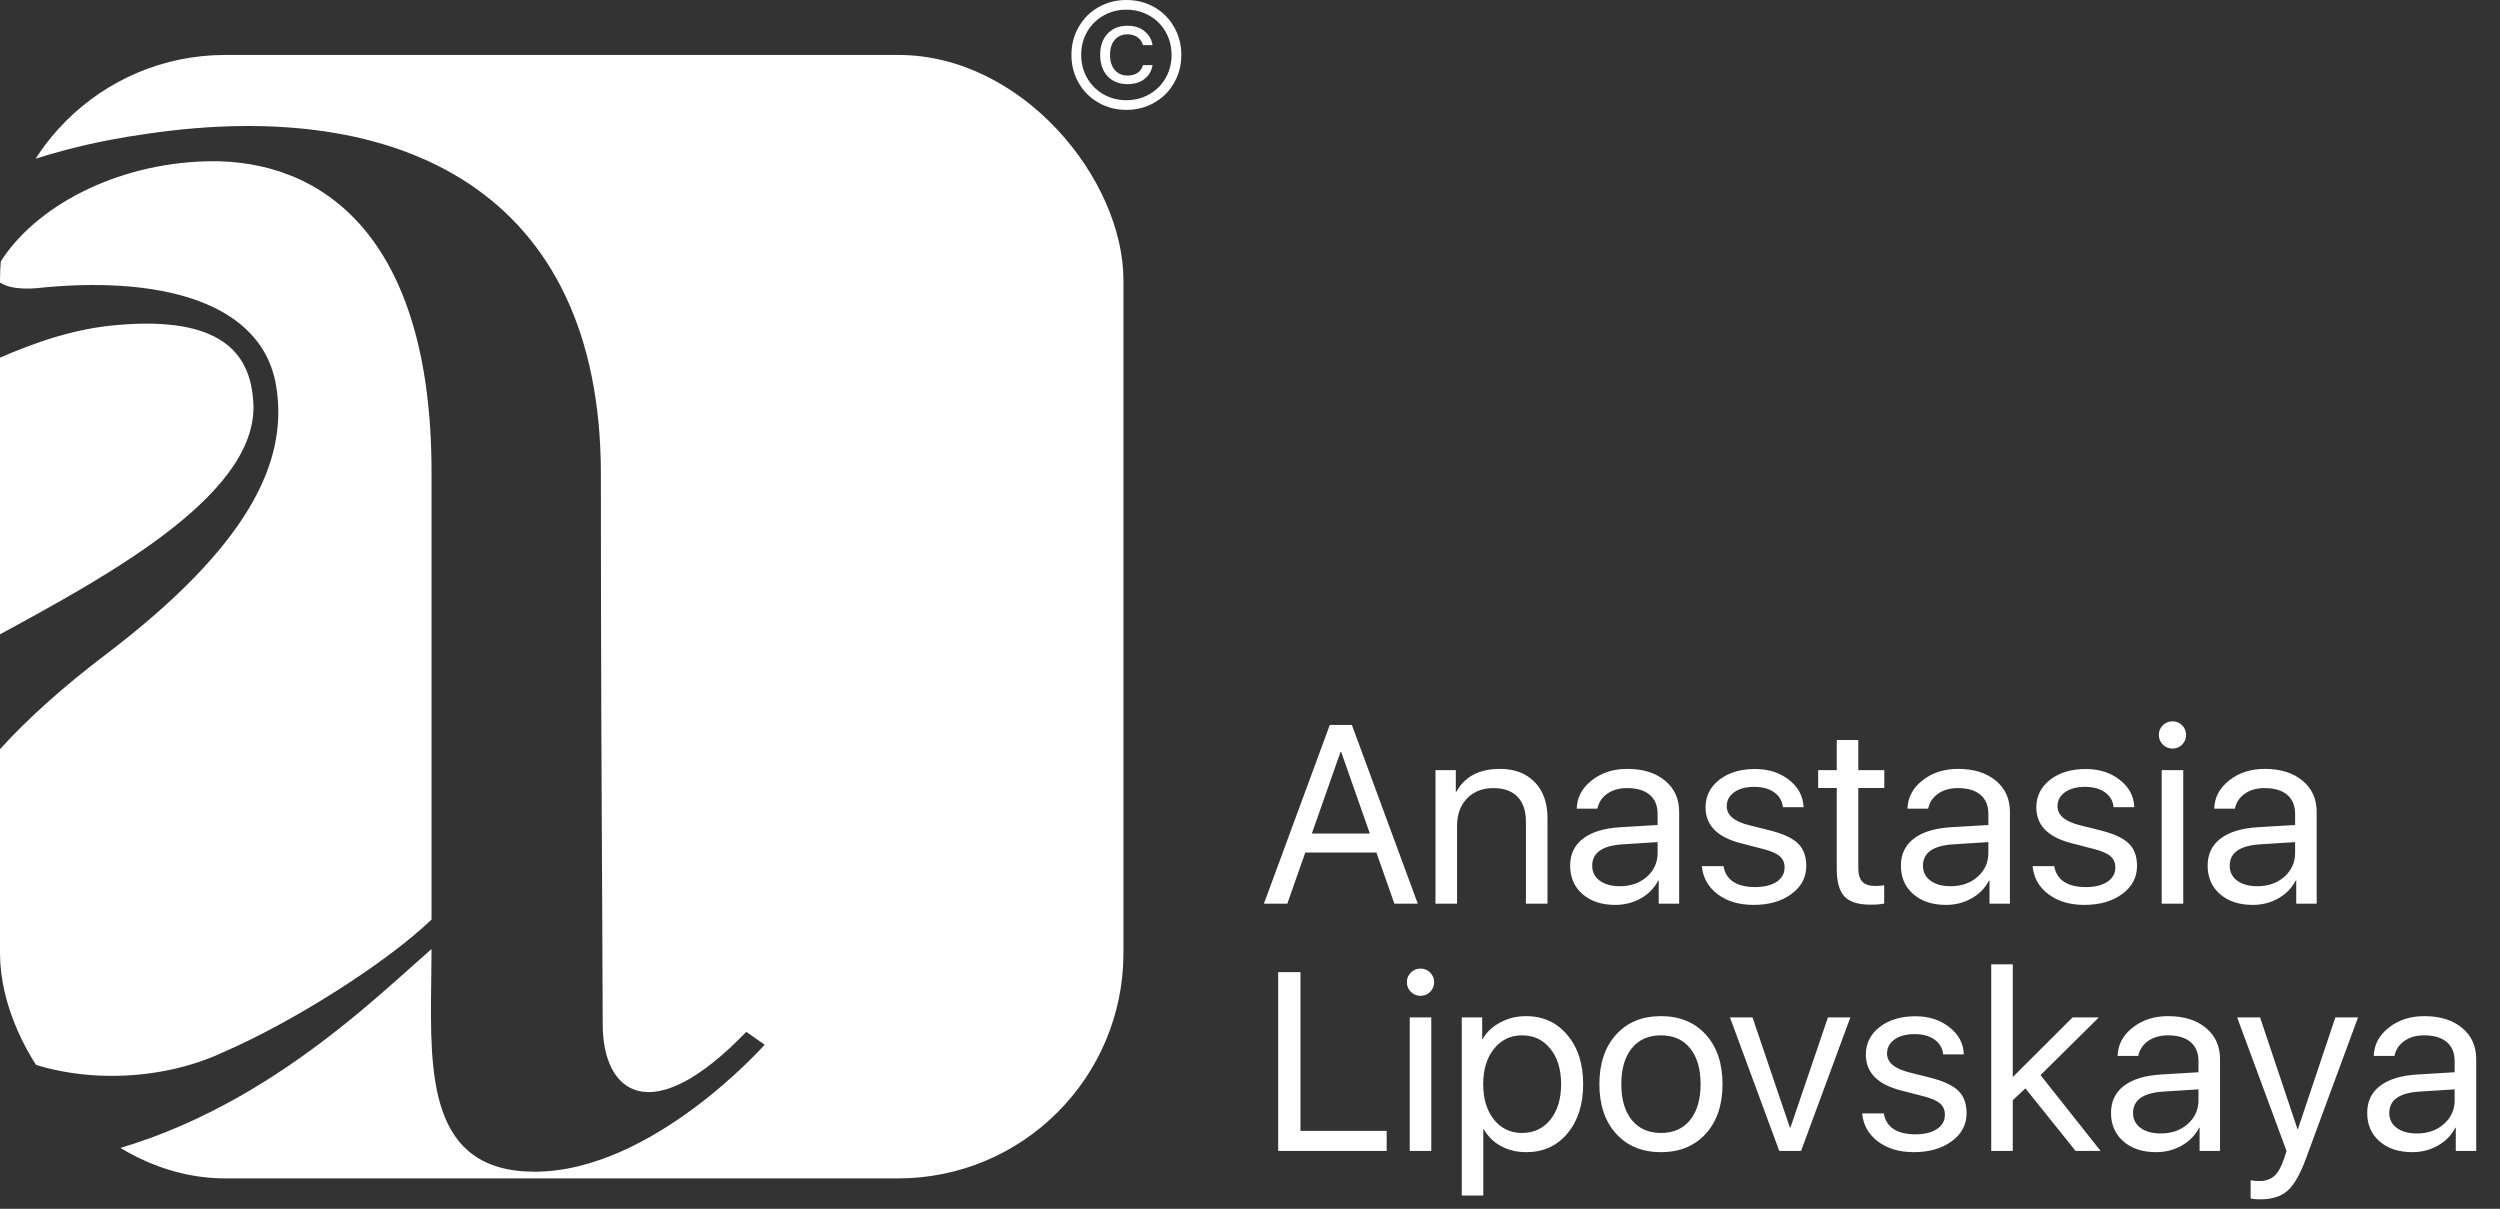
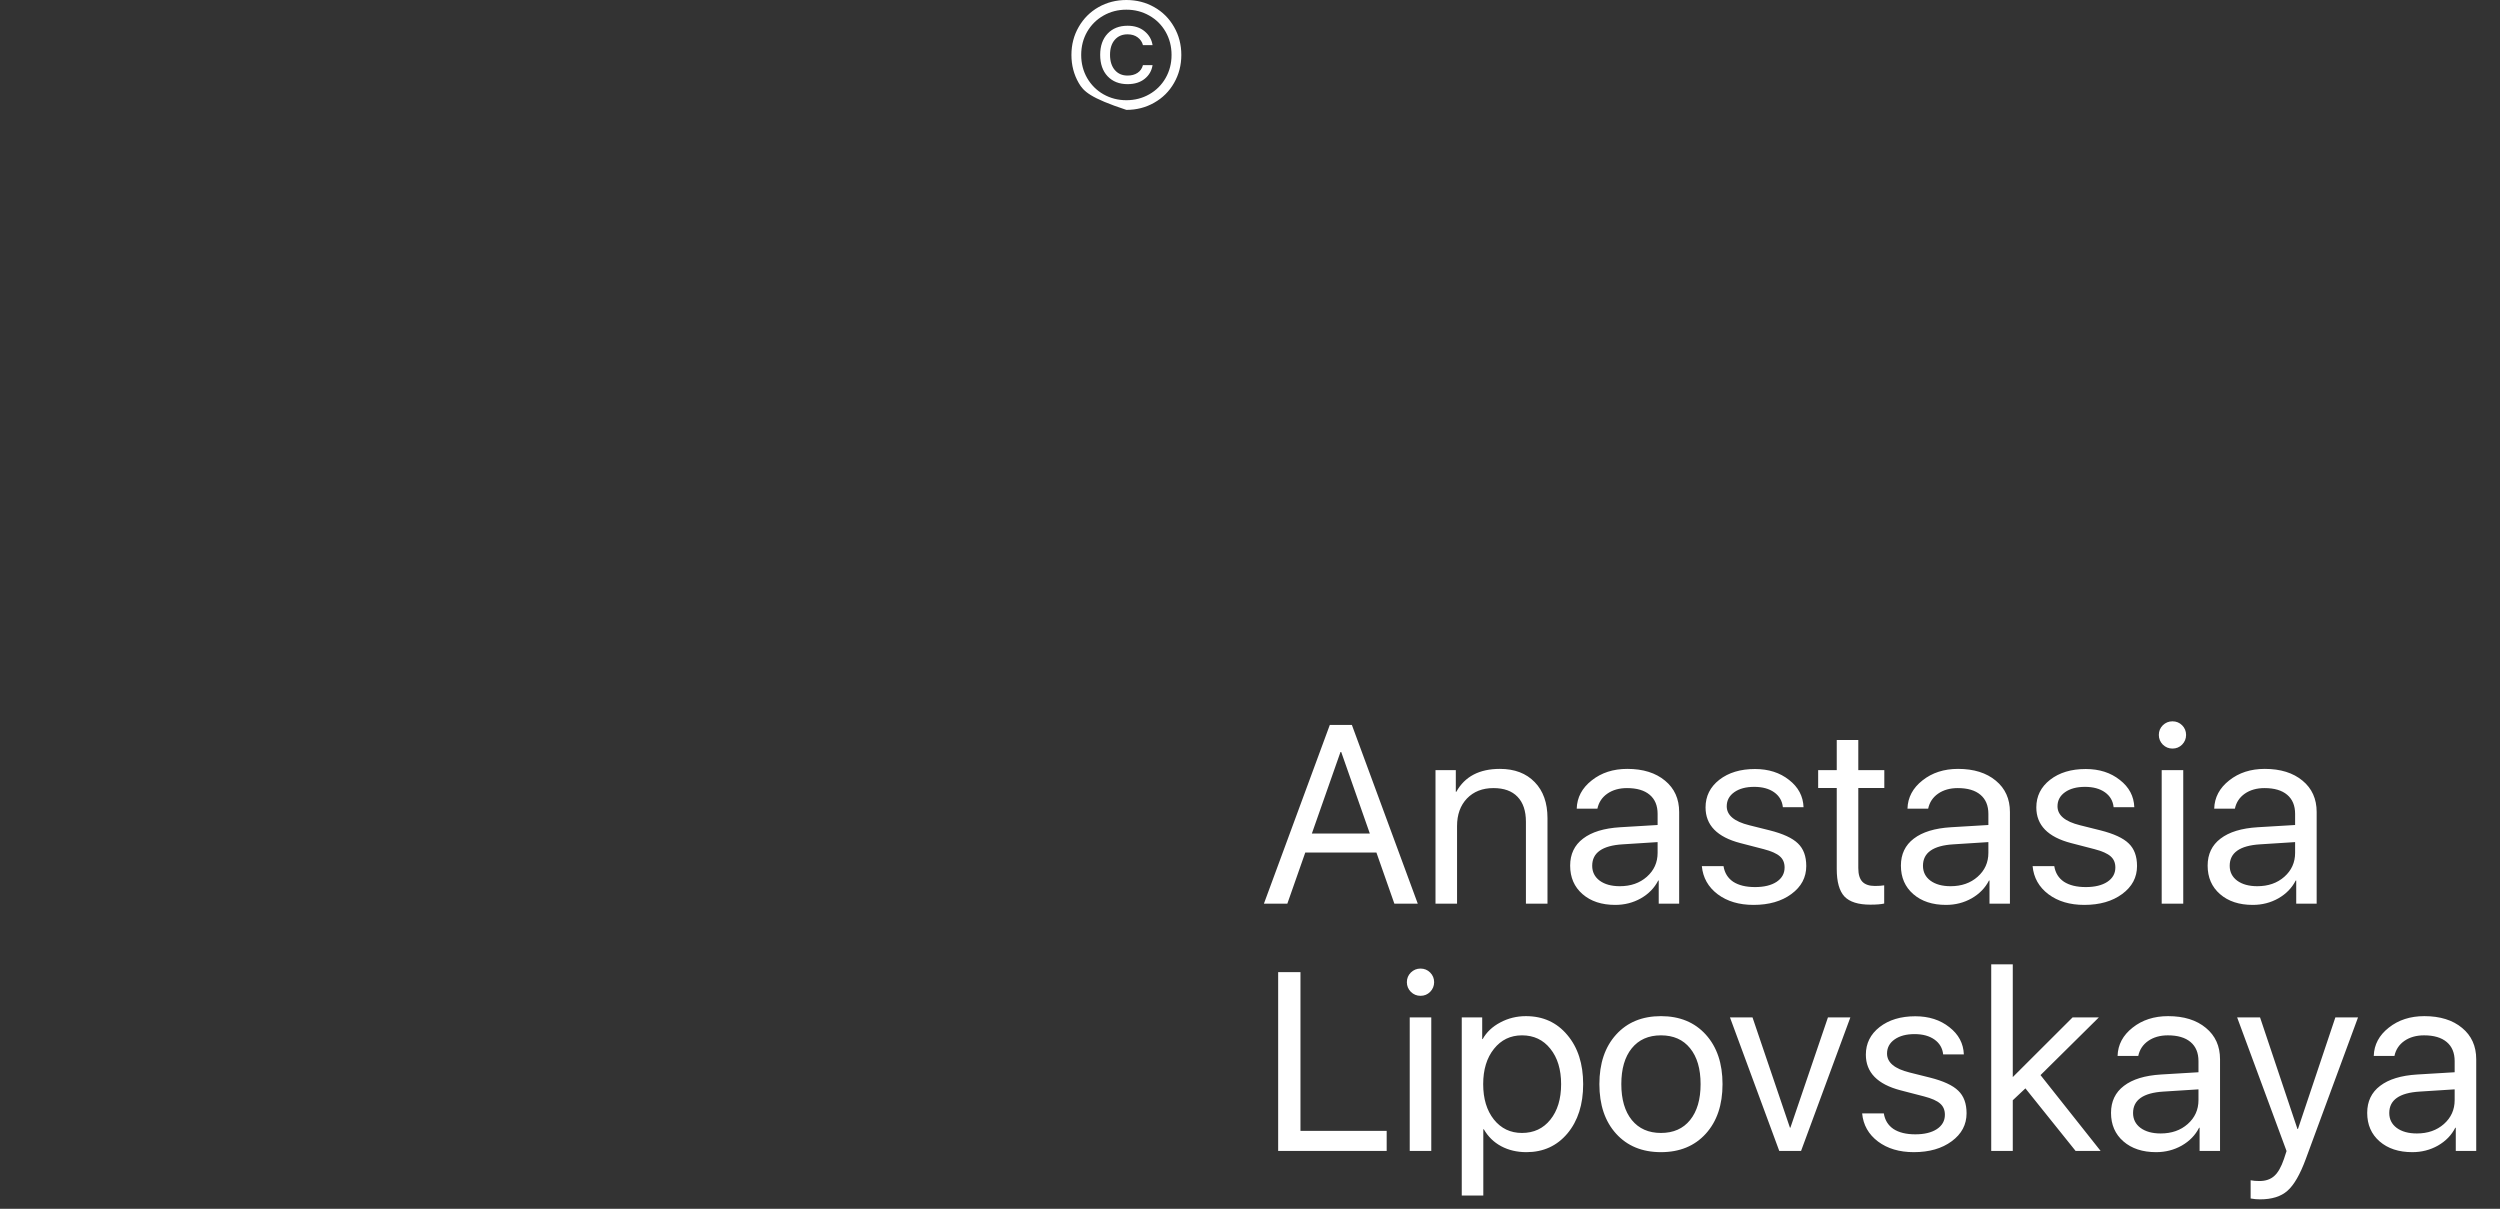
<svg xmlns="http://www.w3.org/2000/svg" width="182" height="88" viewBox="0 0 182 88" fill="none">
  <rect x="0" y="0" width="182" height="88" fill="#333333" stroke="none" />
  <g clip-path="url(#clip0_133_43)">
-     <path fill-rule="evenodd" clip-rule="evenodd" d="M81.788 4.001H0V12.487C3.009 11.277 6.6 10.308 10.781 9.728C29.138 7.049 43.744 13.882 43.744 34.517C43.744 48.322 43.804 59.514 43.844 66.825C43.863 70.372 43.877 73.005 43.877 74.581C43.877 79.539 47.361 82.353 54.329 75.117L55.669 76.055C55.669 76.055 47.495 85.3 38.92 85.3C31.199 85.3 31.298 78.241 31.395 71.358C31.405 70.596 31.416 69.835 31.416 69.087C30.981 69.467 30.503 69.895 29.983 70.36C24.442 75.318 14.136 84.542 0 85.015V85.788H81.788V4.001ZM0 76.431V54.54C2.062 52.263 4.647 49.967 7.699 47.648C18.285 39.609 20.831 33.579 20.161 28.487C19.357 21.788 11.317 20.046 2.608 20.984C1.587 21.062 0.52 20.957 0 20.559V19.123C2.456 15.156 8.304 11.871 15.203 11.738C23.377 11.604 31.416 17.098 31.416 34.383V66.943C28.066 70.159 21.233 74.447 16.275 76.591C11.43 78.876 4.715 78.979 0 76.431ZM0 26.036C2.494 24.962 5.327 23.932 8.503 23.664C16.007 22.994 18.151 25.674 18.419 29.023C19.144 35.754 8.107 41.764 0.209 46.065C0.139 46.103 0.069 46.14 0 46.178V26.036Z" fill="white" />
-   </g>
+     </g>
  <path d="M101.51 65.787L100.202 62.062H95.025L93.718 65.787H92.013L96.811 52.773H98.416L103.214 65.787H101.51ZM97.587 54.748L95.503 60.683H99.724L97.641 54.748H97.587ZM104.504 65.787V56.065H105.983V57.643H106.019C106.638 56.531 107.696 55.975 109.193 55.975C110.264 55.975 111.108 56.297 111.728 56.94C112.347 57.577 112.657 58.449 112.657 59.555V65.787H111.087V59.826C111.087 59.032 110.883 58.425 110.474 58.004C110.071 57.583 109.488 57.373 108.724 57.373C107.925 57.373 107.281 57.625 106.794 58.13C106.313 58.635 106.073 59.306 106.073 60.142V65.787H104.504ZM117.923 64.516C118.717 64.516 119.372 64.287 119.889 63.83C120.412 63.367 120.674 62.787 120.674 62.09V61.305L118.131 61.467C116.652 61.557 115.912 62.078 115.912 63.027C115.912 63.478 116.093 63.839 116.453 64.11C116.82 64.38 117.31 64.516 117.923 64.516ZM117.59 65.877C116.604 65.877 115.81 65.616 115.209 65.093C114.608 64.57 114.307 63.878 114.307 63.018C114.307 62.183 114.62 61.527 115.245 61.052C115.87 60.571 116.772 60.295 117.95 60.223L120.674 60.06V59.249C120.674 58.647 120.482 58.184 120.097 57.86C119.712 57.535 119.162 57.373 118.446 57.373C117.881 57.373 117.403 57.508 117.012 57.779C116.628 58.049 116.387 58.413 116.291 58.87H114.785C114.809 58.052 115.173 57.367 115.876 56.814C116.58 56.255 117.442 55.975 118.464 55.975C119.613 55.975 120.53 56.261 121.215 56.832C121.901 57.397 122.243 58.157 122.243 59.113V65.787H120.755V64.101H120.719C120.443 64.642 120.022 65.075 119.457 65.399C118.891 65.718 118.269 65.877 117.59 65.877ZM124.164 58.78C124.164 57.962 124.498 57.292 125.165 56.769C125.839 56.245 126.704 55.984 127.763 55.984C128.749 55.984 129.575 56.248 130.243 56.778C130.916 57.301 131.268 57.962 131.298 58.762H129.792C129.744 58.305 129.533 57.944 129.16 57.679C128.788 57.415 128.304 57.283 127.708 57.283C127.107 57.283 126.623 57.412 126.257 57.67C125.89 57.929 125.706 58.272 125.706 58.699C125.706 59.348 126.254 59.808 127.348 60.078L128.827 60.448C129.807 60.695 130.495 61.013 130.892 61.404C131.295 61.789 131.496 62.336 131.496 63.045C131.496 63.875 131.136 64.555 130.414 65.084C129.699 65.613 128.779 65.877 127.654 65.877C126.608 65.877 125.739 65.619 125.048 65.102C124.357 64.579 123.972 63.896 123.894 63.054H125.472C125.55 63.547 125.785 63.926 126.175 64.191C126.572 64.449 127.101 64.579 127.763 64.579C128.424 64.579 128.947 64.452 129.332 64.2C129.723 63.941 129.918 63.593 129.918 63.154C129.918 62.811 129.804 62.54 129.575 62.342C129.347 62.138 128.956 61.963 128.403 61.819L126.698 61.377C125.009 60.938 124.164 60.072 124.164 58.78ZM133.715 53.874H135.284V56.065H137.178V57.364H135.284V63.199C135.284 63.644 135.38 63.971 135.573 64.182C135.771 64.392 136.078 64.498 136.493 64.498C136.763 64.498 136.989 64.482 137.169 64.452V65.778C136.94 65.832 136.604 65.859 136.159 65.859C135.281 65.859 134.653 65.661 134.274 65.264C133.901 64.861 133.715 64.194 133.715 63.262V57.364H132.362V56.065H133.715V53.874ZM142.003 64.516C142.797 64.516 143.452 64.287 143.969 63.83C144.492 63.367 144.754 62.787 144.754 62.09V61.305L142.21 61.467C140.731 61.557 139.992 62.078 139.992 63.027C139.992 63.478 140.172 63.839 140.533 64.11C140.9 64.38 141.39 64.516 142.003 64.516ZM141.669 65.877C140.683 65.877 139.89 65.616 139.288 65.093C138.687 64.57 138.386 63.878 138.386 63.018C138.386 62.183 138.699 61.527 139.324 61.052C139.95 60.571 140.852 60.295 142.03 60.223L144.754 60.06V59.249C144.754 58.647 144.561 58.184 144.176 57.86C143.792 57.535 143.241 57.373 142.526 57.373C141.961 57.373 141.483 57.508 141.092 57.779C140.707 58.049 140.467 58.413 140.371 58.87H138.864C138.888 58.052 139.252 57.367 139.956 56.814C140.659 56.255 141.522 55.975 142.544 55.975C143.692 55.975 144.609 56.261 145.295 56.832C145.98 57.397 146.323 58.157 146.323 59.113V65.787H144.835V64.101H144.799C144.522 64.642 144.101 65.075 143.536 65.399C142.971 65.718 142.349 65.877 141.669 65.877ZM148.244 58.78C148.244 57.962 148.577 57.292 149.245 56.769C149.918 56.245 150.784 55.984 151.842 55.984C152.828 55.984 153.655 56.248 154.322 56.778C154.996 57.301 155.347 57.962 155.377 58.762H153.871C153.823 58.305 153.613 57.944 153.24 57.679C152.867 57.415 152.383 57.283 151.788 57.283C151.187 57.283 150.703 57.412 150.336 57.67C149.969 57.929 149.786 58.272 149.786 58.699C149.786 59.348 150.333 59.808 151.427 60.078L152.906 60.448C153.886 60.695 154.575 61.013 154.972 61.404C155.374 61.789 155.576 62.336 155.576 63.045C155.576 63.875 155.215 64.555 154.494 65.084C153.778 65.613 152.858 65.877 151.734 65.877C150.688 65.877 149.819 65.619 149.128 65.102C148.436 64.579 148.051 63.896 147.973 63.054H149.551C149.63 63.547 149.864 63.926 150.255 64.191C150.652 64.449 151.181 64.579 151.842 64.579C152.504 64.579 153.027 64.452 153.411 64.2C153.802 63.941 153.998 63.593 153.998 63.154C153.998 62.811 153.883 62.54 153.655 62.342C153.426 62.138 153.036 61.963 152.482 61.819L150.778 61.377C149.088 60.938 148.244 60.072 148.244 58.78ZM157.371 65.787V56.065H158.94V65.787H157.371ZM158.155 54.496C157.885 54.496 157.65 54.4 157.452 54.207C157.259 54.009 157.163 53.774 157.163 53.504C157.163 53.227 157.259 52.993 157.452 52.8C157.65 52.608 157.885 52.512 158.155 52.512C158.432 52.512 158.666 52.608 158.859 52.8C159.051 52.993 159.147 53.227 159.147 53.504C159.147 53.774 159.051 54.009 158.859 54.207C158.666 54.4 158.432 54.496 158.155 54.496ZM164.333 64.516C165.126 64.516 165.782 64.287 166.299 63.83C166.822 63.367 167.084 62.787 167.084 62.09V61.305L164.54 61.467C163.061 61.557 162.322 62.078 162.322 63.027C162.322 63.478 162.502 63.839 162.863 64.11C163.23 64.38 163.72 64.516 164.333 64.516ZM163.999 65.877C163.013 65.877 162.219 65.616 161.618 65.093C161.017 64.57 160.716 63.878 160.716 63.018C160.716 62.183 161.029 61.527 161.654 61.052C162.28 60.571 163.181 60.295 164.36 60.223L167.084 60.06V59.249C167.084 58.647 166.891 58.184 166.506 57.86C166.122 57.535 165.571 57.373 164.856 57.373C164.291 57.373 163.813 57.508 163.422 57.779C163.037 58.049 162.797 58.413 162.7 58.87H161.194C161.218 58.052 161.582 57.367 162.286 56.814C162.989 56.255 163.852 55.975 164.874 55.975C166.022 55.975 166.939 56.261 167.625 56.832C168.31 57.397 168.653 58.157 168.653 59.113V65.787H167.165V64.101H167.129C166.852 64.642 166.431 65.075 165.866 65.399C165.301 65.718 164.679 65.877 163.999 65.877ZM100.95 82.326V83.787H93.05V70.773H94.674V82.326H100.95ZM102.628 83.787V74.065H104.197V83.787H102.628ZM103.413 72.496C103.142 72.496 102.907 72.4 102.709 72.207C102.517 72.009 102.42 71.774 102.42 71.504C102.42 71.227 102.517 70.993 102.709 70.8C102.907 70.608 103.142 70.512 103.413 70.512C103.689 70.512 103.924 70.608 104.116 70.8C104.308 70.993 104.405 71.227 104.405 71.504C104.405 71.774 104.308 72.009 104.116 72.207C103.924 72.4 103.689 72.496 103.413 72.496ZM111.087 73.975C112.332 73.975 113.336 74.432 114.1 75.346C114.869 76.254 115.254 77.447 115.254 78.926C115.254 80.405 114.872 81.602 114.109 82.516C113.345 83.423 112.35 83.877 111.123 83.877C110.438 83.877 109.825 83.733 109.284 83.444C108.748 83.156 108.328 82.744 108.021 82.209H107.985V87.034H106.416V74.065H107.904V75.643H107.94C108.222 75.138 108.649 74.736 109.22 74.435C109.792 74.128 110.414 73.975 111.087 73.975ZM110.799 82.479C111.658 82.479 112.347 82.158 112.864 81.514C113.387 80.865 113.649 80.002 113.649 78.926C113.649 77.856 113.387 76.996 112.864 76.347C112.347 75.698 111.658 75.373 110.799 75.373C109.963 75.373 109.284 75.701 108.761 76.356C108.237 77.011 107.976 77.868 107.976 78.926C107.976 79.984 108.234 80.841 108.751 81.496C109.275 82.152 109.957 82.479 110.799 82.479ZM124.182 82.534C123.371 83.429 122.282 83.877 120.918 83.877C119.553 83.877 118.464 83.429 117.653 82.534C116.841 81.638 116.435 80.435 116.435 78.926C116.435 77.417 116.841 76.215 117.653 75.319C118.464 74.423 119.553 73.975 120.918 73.975C122.282 73.975 123.371 74.423 124.182 75.319C124.994 76.215 125.4 77.417 125.4 78.926C125.4 80.435 124.994 81.638 124.182 82.534ZM120.918 82.479C121.825 82.479 122.532 82.167 123.037 81.541C123.548 80.91 123.803 80.038 123.803 78.926C123.803 77.808 123.548 76.936 123.037 76.311C122.532 75.685 121.825 75.373 120.918 75.373C120.01 75.373 119.3 75.688 118.789 76.32C118.284 76.945 118.032 77.814 118.032 78.926C118.032 80.038 118.287 80.91 118.798 81.541C119.309 82.167 120.016 82.479 120.918 82.479ZM134.707 74.065L131.118 83.787H129.53L125.941 74.065H127.582L130.306 82.092H130.342L133.075 74.065H134.707ZM135.834 76.78C135.834 75.962 136.168 75.292 136.835 74.769C137.509 74.246 138.374 73.984 139.433 73.984C140.419 73.984 141.245 74.249 141.913 74.778C142.586 75.301 142.938 75.962 142.968 76.762H141.462C141.414 76.305 141.203 75.944 140.83 75.679C140.458 75.415 139.974 75.283 139.379 75.283C138.777 75.283 138.293 75.412 137.927 75.67C137.56 75.929 137.376 76.272 137.376 76.698C137.376 77.348 137.924 77.808 139.018 78.078L140.497 78.448C141.477 78.695 142.165 79.013 142.562 79.404C142.965 79.789 143.166 80.336 143.166 81.046C143.166 81.875 142.806 82.555 142.084 83.084C141.369 83.613 140.449 83.877 139.324 83.877C138.278 83.877 137.409 83.619 136.718 83.102C136.027 82.579 135.642 81.896 135.564 81.055H137.142C137.22 81.547 137.455 81.926 137.845 82.191C138.242 82.449 138.771 82.579 139.433 82.579C140.094 82.579 140.617 82.452 141.002 82.2C141.393 81.941 141.588 81.593 141.588 81.154C141.588 80.811 141.474 80.54 141.245 80.342C141.017 80.138 140.626 79.963 140.073 79.819L138.368 79.377C136.679 78.938 135.834 78.072 135.834 76.78ZM146.53 78.412L150.886 74.065H152.798L148.55 78.268L152.924 83.787H151.103L147.45 79.233L146.53 80.099V83.787H144.961V70.205H146.53V78.412ZM157.298 82.516C158.092 82.516 158.747 82.287 159.264 81.83C159.787 81.367 160.049 80.787 160.049 80.09V79.305L157.506 79.467C156.027 79.557 155.287 80.078 155.287 81.027C155.287 81.478 155.468 81.839 155.828 82.11C156.195 82.38 156.685 82.516 157.298 82.516ZM156.965 83.877C155.979 83.877 155.185 83.616 154.584 83.093C153.983 82.57 153.682 81.878 153.682 81.018C153.682 80.183 153.995 79.527 154.62 79.052C155.245 78.571 156.147 78.295 157.325 78.223L160.049 78.06V77.249C160.049 76.647 159.857 76.184 159.472 75.86C159.087 75.535 158.537 75.373 157.821 75.373C157.256 75.373 156.778 75.508 156.388 75.779C156.003 76.049 155.762 76.413 155.666 76.87H154.16C154.184 76.052 154.548 75.367 155.251 74.814C155.955 74.254 156.817 73.975 157.839 73.975C158.988 73.975 159.905 74.26 160.59 74.832C161.276 75.397 161.618 76.157 161.618 77.113V83.787H160.13V82.101H160.094C159.818 82.642 159.397 83.075 158.832 83.399C158.266 83.718 157.644 83.877 156.965 83.877ZM164.531 87.313C164.297 87.313 164.068 87.292 163.846 87.25V85.924C164.026 85.961 164.24 85.979 164.486 85.979C164.937 85.979 165.298 85.855 165.568 85.609C165.839 85.368 166.073 84.957 166.272 84.373L166.461 83.796L162.863 74.065H164.531L167.255 82.191H167.291L170.015 74.065H171.665L167.859 84.382C167.444 85.507 166.999 86.276 166.524 86.691C166.055 87.106 165.391 87.313 164.531 87.313ZM175.949 82.516C176.742 82.516 177.398 82.287 177.915 81.83C178.438 81.367 178.699 80.787 178.699 80.09V79.305L176.156 79.467C174.677 79.557 173.938 80.078 173.938 81.027C173.938 81.478 174.118 81.839 174.479 82.11C174.845 82.38 175.335 82.516 175.949 82.516ZM175.615 83.877C174.629 83.877 173.835 83.616 173.234 83.093C172.633 82.57 172.332 81.878 172.332 81.018C172.332 80.183 172.645 79.527 173.27 79.052C173.896 78.571 174.797 78.295 175.976 78.223L178.699 78.06V77.249C178.699 76.647 178.507 76.184 178.122 75.86C177.737 75.535 177.187 75.373 176.472 75.373C175.907 75.373 175.429 75.508 175.038 75.779C174.653 76.049 174.413 76.413 174.316 76.87H172.81C172.834 76.052 173.198 75.367 173.902 74.814C174.605 74.254 175.468 73.975 176.49 73.975C177.638 73.975 178.555 74.26 179.241 74.832C179.926 75.397 180.269 76.157 180.269 77.113V83.787H178.781V82.101H178.744C178.468 82.642 178.047 83.075 177.482 83.399C176.917 83.718 176.294 83.877 175.615 83.877Z" fill="white" />
-   <path d="M82 8C81.26 8 80.584 7.825 79.972 7.476C79.364 7.13 78.883 6.652 78.53 6.04C78.177 5.426 78 4.746 78 4C78 3.251 78.177 2.571 78.53 1.96C78.883 1.345 79.364 0.865 79.972 0.519C80.584 0.173 81.26 0 82 0C82.743 0 83.419 0.173 84.028 0.519C84.64 0.865 85.121 1.345 85.47 1.96C85.823 2.571 86 3.251 86 4C86 4.746 85.823 5.426 85.47 6.04C85.121 6.652 84.64 7.13 84.028 7.476C83.419 7.825 82.743 8 82 8ZM82 7.295C82.609 7.295 83.163 7.152 83.665 6.867C84.169 6.581 84.566 6.186 84.855 5.683C85.144 5.179 85.289 4.618 85.289 4C85.289 3.379 85.144 2.816 84.855 2.312C84.566 1.809 84.169 1.416 83.665 1.133C83.163 0.848 82.609 0.705 82 0.705C81.391 0.705 80.837 0.848 80.335 1.133C79.834 1.416 79.438 1.809 79.145 2.312C78.856 2.816 78.711 3.379 78.711 4C78.711 4.618 78.856 5.179 79.145 5.683C79.438 6.186 79.834 6.581 80.335 6.867C80.84 7.152 81.395 7.295 82 7.295ZM83.907 3.285H83.206C83.148 3.056 83.021 2.868 82.822 2.72C82.627 2.573 82.382 2.499 82.086 2.499C81.696 2.499 81.385 2.633 81.153 2.902C80.924 3.167 80.81 3.53 80.81 3.99C80.81 4.457 80.926 4.826 81.158 5.098C81.39 5.367 81.699 5.501 82.086 5.501C82.375 5.501 82.617 5.436 82.812 5.305C83.01 5.174 83.142 4.986 83.206 4.741H83.907C83.843 5.154 83.649 5.488 83.327 5.743C83.007 5.998 82.595 6.126 82.091 6.126C81.482 6.126 80.996 5.935 80.633 5.552C80.273 5.169 80.093 4.648 80.093 3.99C80.093 3.345 80.273 2.831 80.633 2.448C80.996 2.065 81.481 1.874 82.086 1.874C82.59 1.874 83.004 2.008 83.327 2.277C83.649 2.542 83.843 2.878 83.907 3.285Z" fill="white" />
+   <path d="M82 8C79.364 7.13 78.883 6.652 78.53 6.04C78.177 5.426 78 4.746 78 4C78 3.251 78.177 2.571 78.53 1.96C78.883 1.345 79.364 0.865 79.972 0.519C80.584 0.173 81.26 0 82 0C82.743 0 83.419 0.173 84.028 0.519C84.64 0.865 85.121 1.345 85.47 1.96C85.823 2.571 86 3.251 86 4C86 4.746 85.823 5.426 85.47 6.04C85.121 6.652 84.64 7.13 84.028 7.476C83.419 7.825 82.743 8 82 8ZM82 7.295C82.609 7.295 83.163 7.152 83.665 6.867C84.169 6.581 84.566 6.186 84.855 5.683C85.144 5.179 85.289 4.618 85.289 4C85.289 3.379 85.144 2.816 84.855 2.312C84.566 1.809 84.169 1.416 83.665 1.133C83.163 0.848 82.609 0.705 82 0.705C81.391 0.705 80.837 0.848 80.335 1.133C79.834 1.416 79.438 1.809 79.145 2.312C78.856 2.816 78.711 3.379 78.711 4C78.711 4.618 78.856 5.179 79.145 5.683C79.438 6.186 79.834 6.581 80.335 6.867C80.84 7.152 81.395 7.295 82 7.295ZM83.907 3.285H83.206C83.148 3.056 83.021 2.868 82.822 2.72C82.627 2.573 82.382 2.499 82.086 2.499C81.696 2.499 81.385 2.633 81.153 2.902C80.924 3.167 80.81 3.53 80.81 3.99C80.81 4.457 80.926 4.826 81.158 5.098C81.39 5.367 81.699 5.501 82.086 5.501C82.375 5.501 82.617 5.436 82.812 5.305C83.01 5.174 83.142 4.986 83.206 4.741H83.907C83.843 5.154 83.649 5.488 83.327 5.743C83.007 5.998 82.595 6.126 82.091 6.126C81.482 6.126 80.996 5.935 80.633 5.552C80.273 5.169 80.093 4.648 80.093 3.99C80.093 3.345 80.273 2.831 80.633 2.448C80.996 2.065 81.481 1.874 82.086 1.874C82.59 1.874 83.004 2.008 83.327 2.277C83.649 2.542 83.843 2.878 83.907 3.285Z" fill="white" />
  <defs>
    <clipPath id="clip0_133_43">
-       <rect y="4" width="81.787" height="81.787" rx="16.404" fill="white" />
-     </clipPath>
+       </clipPath>
  </defs>
</svg>